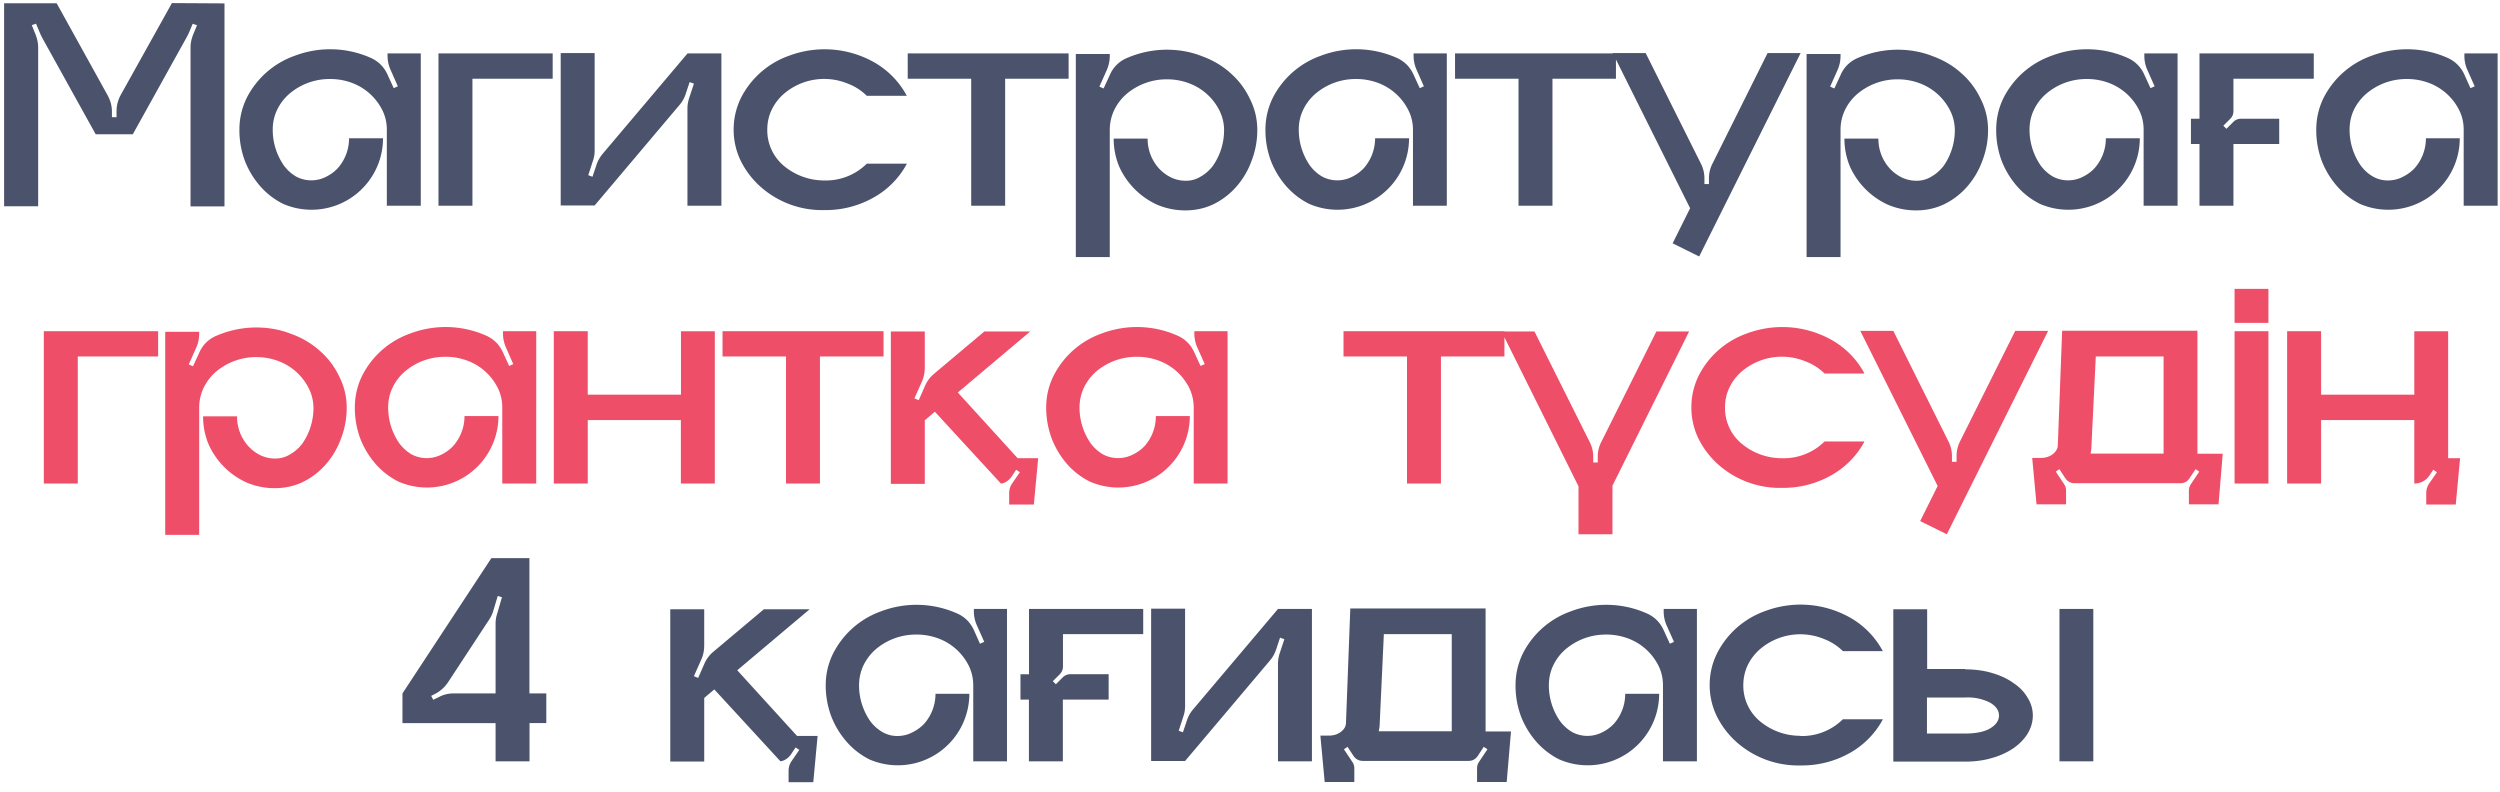
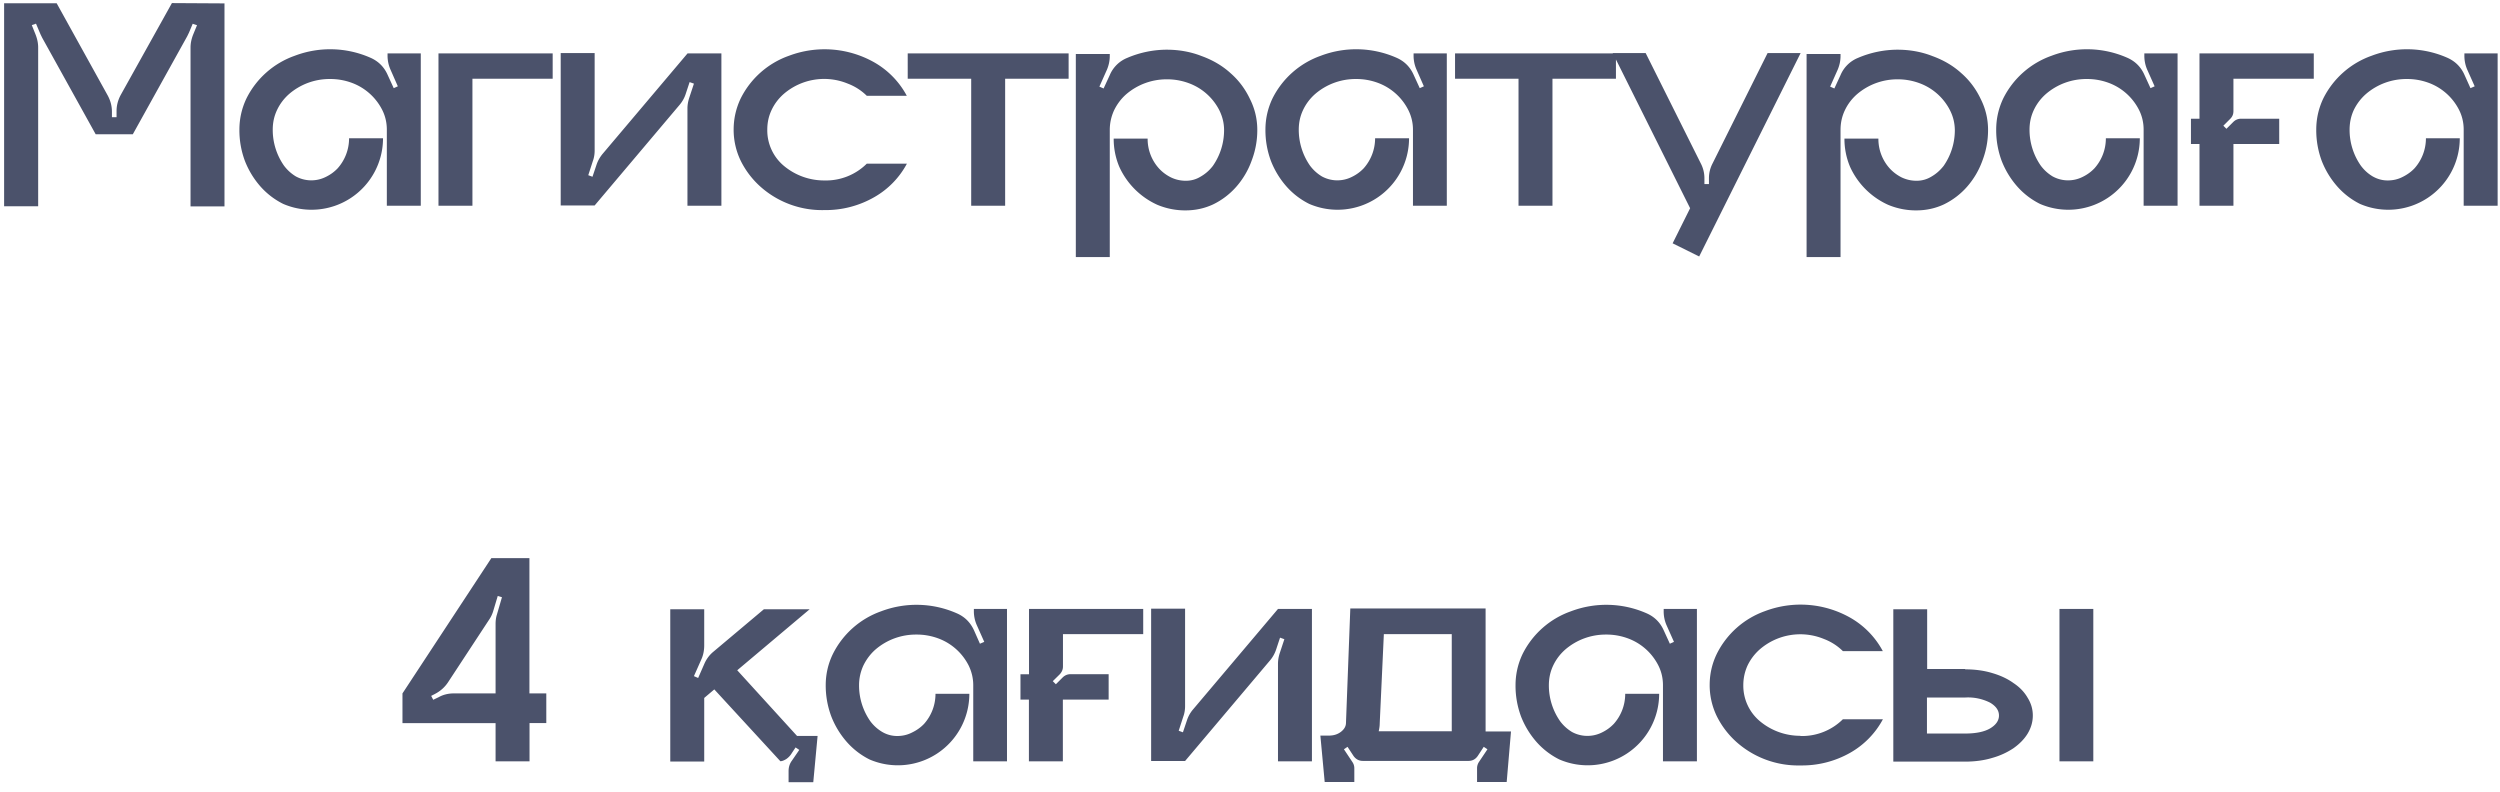
<svg xmlns="http://www.w3.org/2000/svg" width="243" height="77" fill="none">
  <path fill="#4B526B" d="M21.82.32v19.74h-3.3V4.62c0-.4.08-.8.24-1.22l.39-.95-.42-.14-.36.86-.17.35-5.29 9.53H9.3l-5.2-9.38-.17-.35L3.5 2.3l-.41.14.38.95c.16.42.24.83.24 1.22v15.44H.4V.32h5.11l4.96 8.96c.27.5.41 1.02.41 1.58v.53h.45v-.6c0-.55.14-1.07.41-1.57L16.71.3l5.1.03ZM40.9 5.19V20h-3.3v-7.4c0-.66-.14-1.3-.44-1.9a5.41 5.41 0 0 0-2.94-2.64 6.02 6.02 0 0 0-2.16-.38 6.02 6.02 0 0 0-3.95 1.45c-.5.44-.9.96-1.19 1.58-.28.6-.41 1.22-.41 1.9a6.07 6.07 0 0 0 1.1 3.5c.33.44.72.78 1.15 1.04a3.14 3.14 0 0 0 2.88.06c.46-.22.85-.5 1.19-.86a4.38 4.38 0 0 0 1.1-2.91h3.3a6.95 6.95 0 0 1-9.7 6.38 7.27 7.27 0 0 1-2.21-1.69 8.33 8.33 0 0 1-1.52-2.5 8.55 8.55 0 0 1-.53-3.02c0-1.07.23-2.08.68-3.03a8.35 8.35 0 0 1 4.7-4.16 9.7 9.7 0 0 1 7.33.18c.79.34 1.35.9 1.69 1.66l.6 1.31.4-.18-.73-1.66a3.36 3.36 0 0 1-.27-1.34v-.2h3.23Zm12.82 0v2.46h-7.8V20h-3.3V5.19h11.1Zm16.4 0V20h-3.3v-9.47c0-.36.07-.7.18-1.04l.45-1.36-.42-.15-.38 1.15c-.12.38-.32.74-.6 1.07l-8.25 9.77h-3.3V5.16h3.3v9.47c0 .37-.06.72-.18 1.04l-.44 1.36.41.15.39-1.16c.12-.37.32-.73.6-1.07l8.25-9.76h3.3Zm10 12.35a5.63 5.63 0 0 0 4.13-1.63h3.9a8.18 8.18 0 0 1-3.2 3.27 9.47 9.47 0 0 1-4.82 1.24 9 9 0 0 1-6.23-2.29 8.35 8.35 0 0 1-1.9-2.5 6.92 6.92 0 0 1-.69-3.02c0-1.07.23-2.08.68-3.03a8.35 8.35 0 0 1 4.7-4.16 9.81 9.81 0 0 1 8.25.62 8.17 8.17 0 0 1 3.2 3.27h-3.89a5.27 5.27 0 0 0-1.84-1.18 6.02 6.02 0 0 0-6.23 1c-.5.44-.9.96-1.19 1.58-.28.6-.41 1.22-.41 1.9a4.5 4.5 0 0 0 1.6 3.5 6.1 6.1 0 0 0 3.95 1.43Zm23.75-12.35v2.46H97.7V20h-3.3V7.65h-6.17V5.19h15.64Zm9.52-.36c1.2 0 2.34.2 3.41.62 1.1.4 2.03.95 2.82 1.67.8.7 1.42 1.54 1.87 2.49.48.95.72 1.96.72 3.03 0 1.07-.2 2.08-.57 3.03a7.86 7.86 0 0 1-1.48 2.49 7.15 7.15 0 0 1-2.23 1.7c-.83.39-1.73.59-2.7.59a7 7 0 0 1-2.73-.54 7.4 7.4 0 0 1-3.71-3.71 7 7 0 0 1-.54-2.73h3.3a4.27 4.27 0 0 0 1.1 2.9c.33.36.72.65 1.16.87.45.22.94.33 1.45.33.52 0 .99-.13 1.42-.39.46-.26.86-.6 1.2-1.04a6.06 6.06 0 0 0 1.1-3.5c0-.68-.16-1.3-.45-1.9a5.42 5.42 0 0 0-2.94-2.64 6.02 6.02 0 0 0-2.17-.39 6.02 6.02 0 0 0-3.95 1.45c-.5.44-.89.96-1.19 1.58-.27.6-.41 1.22-.41 1.9v12.35h-3.3V5.25h3.3v.2c0 .46-.1.9-.27 1.31l-.74 1.66.41.18.6-1.3a3.1 3.1 0 0 1 1.69-1.67 9.82 9.82 0 0 1 3.92-.8h-.09Zm27.24.36V20h-3.29v-7.4c0-.66-.15-1.3-.45-1.9a5.41 5.41 0 0 0-2.94-2.64 6.02 6.02 0 0 0-2.16-.38 6.02 6.02 0 0 0-3.95 1.45c-.5.44-.9.96-1.19 1.58-.28.6-.41 1.22-.41 1.9a6.1 6.1 0 0 0 1.1 3.5c.33.44.72.78 1.15 1.04a3.14 3.14 0 0 0 2.88.06c.46-.22.85-.5 1.19-.86a4.4 4.4 0 0 0 1.1-2.91h3.3a6.95 6.95 0 0 1-9.7 6.38 7.27 7.27 0 0 1-2.21-1.69 8.33 8.33 0 0 1-1.52-2.5 8.56 8.56 0 0 1-.53-3.02c0-1.07.23-2.08.68-3.03a8.36 8.36 0 0 1 4.7-4.16 9.7 9.7 0 0 1 7.33.18c.79.34 1.35.9 1.69 1.66l.6 1.31.4-.18-.73-1.66a3.36 3.36 0 0 1-.27-1.34v-.2h3.23Zm16.44 0v2.46h-6.17V20h-3.3V7.65h-6.17V5.19h15.64Zm17.95-.03-9.86 19.77-2.58-1.28 1.7-3.41-7.52-15.08h3.2l5.35 10.71c.24.46.36.94.36 1.46v.56h.44v-.56c0-.52.12-1 .36-1.46l5.34-10.71h3.21Zm9.4-.33c1.2 0 2.34.2 3.41.62 1.1.4 2.03.95 2.82 1.67.8.7 1.42 1.54 1.87 2.49.48.95.72 1.96.72 3.03 0 1.07-.2 2.08-.57 3.03a7.88 7.88 0 0 1-1.48 2.49 7.15 7.15 0 0 1-2.23 1.7c-.83.39-1.73.59-2.7.59a7 7 0 0 1-2.73-.54 7.4 7.4 0 0 1-3.71-3.71 7 7 0 0 1-.54-2.73h3.3a4.27 4.27 0 0 0 1.1 2.9c.33.36.72.65 1.15.87.46.22.94.33 1.46.33.51 0 .99-.13 1.42-.39.46-.26.85-.6 1.2-1.04a6.06 6.06 0 0 0 1.1-3.5c-.01-.68-.16-1.3-.46-1.9a5.42 5.42 0 0 0-2.94-2.64 6.02 6.02 0 0 0-2.16-.39 6.02 6.02 0 0 0-3.95 1.45c-.5.44-.9.96-1.19 1.58-.28.6-.41 1.22-.41 1.9v12.35h-3.3V5.25h3.3v.2c0 .46-.1.9-.27 1.31l-.74 1.66.41.18.6-1.3a3.1 3.1 0 0 1 1.69-1.67 9.82 9.82 0 0 1 3.92-.8h-.1Zm27.24.36V20h-3.3v-7.4c0-.66-.14-1.3-.44-1.9a5.41 5.41 0 0 0-2.94-2.64 6.02 6.02 0 0 0-2.16-.38 6.02 6.02 0 0 0-3.95 1.45c-.5.44-.9.96-1.19 1.58-.28.6-.41 1.22-.41 1.9a6.1 6.1 0 0 0 1.1 3.5c.33.44.72.78 1.15 1.04a3.14 3.14 0 0 0 2.88.06c.46-.22.85-.5 1.19-.86a4.37 4.37 0 0 0 1.1-2.91h3.3a6.95 6.95 0 0 1-9.7 6.38 7.27 7.27 0 0 1-2.21-1.69 8.33 8.33 0 0 1-1.52-2.5 8.56 8.56 0 0 1-.53-3.02c0-1.07.23-2.08.68-3.03a8.36 8.36 0 0 1 4.7-4.16 9.7 9.7 0 0 1 7.33.18c.79.34 1.35.9 1.69 1.66l.6 1.31.4-.18-.74-1.66a3.36 3.36 0 0 1-.26-1.34v-.2h3.23Zm13.24 0v2.46h-7.81v3.15c0 .3-.1.55-.33.77l-.65.65.3.3.65-.65c.22-.22.47-.33.77-.33h3.71V14h-4.45v6h-3.3v-6h-.83v-2.46h.83V5.19h11.1Zm17.87 0V20h-3.3v-7.4c0-.66-.14-1.3-.44-1.9a5.41 5.41 0 0 0-2.94-2.64 6.02 6.02 0 0 0-2.16-.38 6.02 6.02 0 0 0-3.95 1.45c-.5.44-.9.96-1.2 1.58-.27.6-.4 1.22-.4 1.9a6.06 6.06 0 0 0 1.1 3.5c.33.44.71.78 1.15 1.04.46.26.94.39 1.45.39.52 0 1-.11 1.43-.33.45-.22.85-.5 1.19-.86a4.39 4.39 0 0 0 1.1-2.91h3.29a6.95 6.95 0 0 1-9.7 6.38 7.25 7.25 0 0 1-2.2-1.69 8.33 8.33 0 0 1-1.52-2.5 8.56 8.56 0 0 1-.53-3.02c0-1.07.23-2.08.68-3.03a8.36 8.36 0 0 1 4.7-4.16 9.7 9.7 0 0 1 7.33.18c.78.34 1.35.9 1.69 1.66l.59 1.31.41-.18-.74-1.66a3.36 3.36 0 0 1-.26-1.34v-.2h3.23ZM53.1 67.4v2.88h-1.63V74h-3.3v-3.71h-9.05V67.4l8.64-13.15h3.7V67.4h1.64Zm-4.93-6.74c0-.34.04-.63.12-.89l.5-1.72-.41-.12-.42 1.4a3 3 0 0 1-.41.89l-4.01 6.11c-.32.48-.74.85-1.28 1.13l-.35.18.2.38.54-.26c.43-.24.92-.36 1.45-.36h4.07v-6.74Zm29.31 10.87h1.99l-.42 4.5h-2.4v-1.09c0-.36.1-.7.32-1l.72-1.05-.36-.24-.36.54c-.15.26-.34.45-.56.6-.22.13-.4.2-.56.2l-6.42-6.98-.98.83v6.18h-3.3V59.22h3.3v3.5c0 .47-.08.92-.26 1.33l-.74 1.67.41.18.6-1.37c.21-.48.5-.87.89-1.19l4.9-4.12h4.45l-7.04 5.93 5.82 6.39Zm20.4-12.35V74H94.6v-7.4c0-.66-.15-1.3-.44-1.9a5.41 5.41 0 0 0-2.94-2.64 6.02 6.02 0 0 0-2.17-.38 6.02 6.02 0 0 0-3.95 1.45c-.5.44-.89.96-1.19 1.58-.27.6-.41 1.23-.41 1.9a6.06 6.06 0 0 0 1.1 3.5c.33.44.72.78 1.16 1.04.45.26.94.39 1.45.39s.99-.11 1.42-.33c.46-.22.86-.5 1.2-.86a4.38 4.38 0 0 0 1.1-2.91h3.29a6.95 6.95 0 0 1-9.7 6.38 7.27 7.27 0 0 1-2.2-1.69 8.33 8.33 0 0 1-1.52-2.5 8.55 8.55 0 0 1-.54-3.02c0-1.07.23-2.08.69-3.03a8.35 8.35 0 0 1 4.69-4.16 9.7 9.7 0 0 1 7.33.18c.8.34 1.35.9 1.7 1.66l.58 1.31.42-.18-.74-1.66a3.35 3.35 0 0 1-.27-1.34v-.2h3.24Zm13.24 0v2.46h-7.8v3.15c0 .3-.12.55-.33.77l-.66.65.3.3.65-.65c.22-.22.48-.33.78-.33h3.7V68h-4.45v6h-3.3v-6h-.82v-2.46h.83v-6.35h11.1Zm16.4 0V74h-3.3v-9.47c0-.36.06-.7.17-1.04l.45-1.36-.42-.15-.38 1.15a3.2 3.2 0 0 1-.6 1.07l-8.25 9.77h-3.3V59.16h3.3v9.47c0 .37-.06.72-.18 1.04l-.44 1.36.41.15.39-1.16c.12-.37.31-.73.6-1.07l8.25-9.76h3.3Zm19.35 11.9-.42 4.93h-2.88v-1.34c0-.21.06-.41.18-.6l.83-1.24-.36-.24-.59.9c-.22.31-.51.47-.89.47h-10.27c-.38 0-.67-.16-.9-.47l-.59-.9-.35.24.83 1.25c.12.18.18.38.18.6v1.33h-2.88l-.42-4.51h.83c.46 0 .84-.12 1.16-.36.34-.26.5-.55.5-.9l.42-11.1h13.15V71.1h2.47Zm-5.76-9.44h-6.6l-.4 8.64c0 .28-.04.54-.1.8h7.1v-9.44Zm23.83-2.46V74h-3.3v-7.4c0-.66-.14-1.3-.44-1.9a5.4 5.4 0 0 0-2.94-2.64 6.02 6.02 0 0 0-2.16-.38 6.02 6.02 0 0 0-3.95 1.45c-.5.44-.9.96-1.19 1.58-.28.6-.41 1.23-.41 1.9a6.06 6.06 0 0 0 1.1 3.5c.33.44.72.78 1.15 1.04a3.15 3.15 0 0 0 2.88.06c.46-.22.85-.5 1.19-.86a4.37 4.37 0 0 0 1.1-2.91h3.3a6.95 6.95 0 0 1-9.7 6.38 7.28 7.28 0 0 1-2.21-1.69 8.33 8.33 0 0 1-1.52-2.5 8.56 8.56 0 0 1-.53-3.02c0-1.07.23-2.08.68-3.03a8.35 8.35 0 0 1 4.7-4.16 9.7 9.7 0 0 1 7.33.18c.79.34 1.35.9 1.69 1.66l.6 1.31.4-.18-.74-1.66a3.36 3.36 0 0 1-.26-1.34v-.2h3.23ZM175 71.54a5.64 5.64 0 0 0 4.13-1.63h3.89a8.18 8.18 0 0 1-3.2 3.27A9.47 9.47 0 0 1 175 74.4a9.01 9.01 0 0 1-6.23-2.29 8.35 8.35 0 0 1-1.9-2.5 6.92 6.92 0 0 1-.69-3.02c0-1.07.23-2.08.69-3.03a8.35 8.35 0 0 1 4.69-4.16 9.8 9.8 0 0 1 8.25.62 8.17 8.17 0 0 1 3.2 3.27h-3.88a5.27 5.27 0 0 0-1.84-1.18 6.02 6.02 0 0 0-6.23 1c-.5.44-.9.96-1.2 1.58-.27.6-.41 1.23-.41 1.9a4.5 4.5 0 0 0 1.6 3.5 6.1 6.1 0 0 0 3.95 1.43ZM200.18 74V59.19h3.29V74h-3.3ZM191 65.06c.97 0 1.85.12 2.64.36.82.24 1.5.56 2.08.98.6.4 1.05.87 1.37 1.43.33.53.5 1.1.5 1.72 0 .61-.17 1.2-.5 1.75-.32.53-.78 1-1.37 1.42a7.2 7.2 0 0 1-2.08.95c-.79.24-1.67.36-2.64.36h-6.97V59.22h3.29v5.81h3.71l-.03.03Zm0 6.24c1.07 0 1.88-.17 2.44-.5.57-.34.86-.76.86-1.25 0-.5-.29-.91-.86-1.25a4.75 4.75 0 0 0-2.44-.5h-3.7v3.5h3.7Z" />
-   <path fill="#EE4E68" d="M15.37 32.19v2.46H7.56V47h-3.3V32.19h11.1Zm9.5-.36c1.22 0 2.35.2 3.42.62a8.5 8.5 0 0 1 2.82 1.67c.8.7 1.42 1.54 1.87 2.49.48.95.72 1.96.72 3.03 0 1.07-.2 2.08-.57 3.03a7.87 7.87 0 0 1-1.48 2.49 7.15 7.15 0 0 1-2.23 1.7c-.83.39-1.73.59-2.7.59a7 7 0 0 1-2.73-.54 7.38 7.38 0 0 1-3.71-3.71 7 7 0 0 1-.54-2.73h3.3a4.28 4.28 0 0 0 1.1 2.9c.33.36.72.65 1.15.87.46.22.94.33 1.46.33.51 0 .99-.13 1.42-.39.46-.26.86-.6 1.2-1.04a6.07 6.07 0 0 0 1.1-3.5c-.01-.68-.16-1.3-.46-1.9a5.41 5.41 0 0 0-2.94-2.64 6.02 6.02 0 0 0-2.16-.39 6.02 6.02 0 0 0-3.95 1.45c-.5.44-.89.96-1.19 1.58-.27.6-.41 1.22-.41 1.9v12.35h-3.3V32.25h3.3v.2c0 .46-.1.9-.27 1.3l-.74 1.67.41.18.6-1.3a3.1 3.1 0 0 1 1.69-1.67 9.81 9.81 0 0 1 3.92-.8h-.1Zm27.25.36V47h-3.3v-7.4c0-.66-.14-1.3-.44-1.9a5.41 5.41 0 0 0-2.94-2.64 6.02 6.02 0 0 0-2.16-.38 6.02 6.02 0 0 0-3.95 1.45c-.5.44-.9.96-1.19 1.58-.28.6-.41 1.23-.41 1.9a6.07 6.07 0 0 0 1.1 3.5c.33.44.72.78 1.15 1.04a3.14 3.14 0 0 0 2.88.06c.46-.22.85-.5 1.19-.86a4.38 4.38 0 0 0 1.1-2.91h3.3a6.95 6.95 0 0 1-9.7 6.38 7.27 7.27 0 0 1-2.21-1.69 8.33 8.33 0 0 1-1.52-2.5 8.55 8.55 0 0 1-.53-3.02c0-1.07.23-2.08.68-3.03a8.35 8.35 0 0 1 4.7-4.16 9.7 9.7 0 0 1 7.33.18c.79.34 1.35.9 1.69 1.66l.6 1.31.4-.18-.73-1.66a3.36 3.36 0 0 1-.27-1.34v-.2h3.23Zm17.36 0V47h-3.3v-6.17h-9.05V47h-3.3V32.19h3.3v6.17h9.06V32.2h3.3Zm16.4 0v2.46H79.7V47h-3.3V34.65h-6.17v-2.46h15.64Zm13.04 12.35h1.99l-.42 4.5h-2.4v-1.09c0-.36.1-.7.32-1l.72-1.05-.36-.24-.36.54c-.15.26-.34.45-.56.6-.22.13-.4.2-.56.2l-6.42-6.98-.98.83v6.18h-3.3V32.22h3.3v3.5c0 .47-.09.92-.26 1.33l-.75 1.67.42.18.6-1.37c.21-.48.5-.87.88-1.19l4.9-4.12h4.46l-7.04 5.93 5.82 6.39Zm20.4-12.35V47h-3.29v-7.4c0-.66-.15-1.3-.44-1.9a5.4 5.4 0 0 0-2.94-2.64 6.02 6.02 0 0 0-2.17-.38 6.02 6.02 0 0 0-3.95 1.45c-.5.44-.89.96-1.19 1.58-.27.6-.41 1.23-.41 1.9a6.06 6.06 0 0 0 1.1 3.5c.33.44.72.78 1.15 1.04a3.15 3.15 0 0 0 2.88.06c.46-.22.86-.5 1.2-.86a4.37 4.37 0 0 0 1.09-2.91h3.3a6.95 6.95 0 0 1-9.7 6.38 7.28 7.28 0 0 1-2.21-1.69 8.33 8.33 0 0 1-1.51-2.5 8.56 8.56 0 0 1-.54-3.02c0-1.07.23-2.08.69-3.03a8.35 8.35 0 0 1 4.69-4.16 9.7 9.7 0 0 1 7.33.18c.79.34 1.35.9 1.69 1.66l.6 1.31.41-.18-.74-1.66a3.34 3.34 0 0 1-.27-1.34v-.2h3.24Zm26.91 0v2.46h-6.17V47h-3.3V34.65h-6.17v-2.46h15.64Zm17.95.03-7.45 14.99v4.72h-3.3v-4.66l-7.48-15.05h3.2l5.35 10.71c.24.46.36.94.36 1.46v.56h.44v-.56c0-.52.12-1 .36-1.46L161 32.22h3.18Zm9.04 12.32a5.64 5.64 0 0 0 4.13-1.63h3.88a8.18 8.18 0 0 1-3.2 3.27 9.47 9.47 0 0 1-4.81 1.24 9 9 0 0 1-6.23-2.29 8.35 8.35 0 0 1-1.9-2.5 6.92 6.92 0 0 1-.69-3.02c0-1.07.23-2.08.68-3.03a8.35 8.35 0 0 1 4.7-4.16 9.8 9.8 0 0 1 8.25.62 8.17 8.17 0 0 1 3.2 3.27h-3.88a5.27 5.27 0 0 0-1.85-1.18 6.02 6.02 0 0 0-6.23 1c-.5.44-.9.96-1.19 1.58-.28.6-.41 1.23-.41 1.9a4.5 4.5 0 0 0 1.6 3.5 6.1 6.1 0 0 0 3.95 1.43Zm25.86-12.38-9.85 19.77-2.59-1.28 1.7-3.41-7.52-15.08h3.21l5.34 10.71c.24.46.36.94.36 1.46v.56h.45v-.56c0-.52.12-1 .35-1.46l5.35-10.71h3.2Zm16.97 11.93-.41 4.93h-2.88v-1.34c0-.21.06-.41.18-.6l.83-1.24-.36-.24-.6.9c-.2.31-.5.47-.88.47h-10.27c-.38 0-.68-.16-.9-.47l-.59-.9-.35.24.83 1.25c.12.18.17.38.17.6v1.33h-2.87l-.42-4.51h.83c.46 0 .84-.12 1.16-.36.33-.26.5-.55.5-.9l.42-11.1h13.15V44.1h2.47Zm-5.76-9.44h-6.58l-.42 8.64c0 .28-.03.54-.09.8h7.1v-9.44ZM217.2 47V32.19h3.29V47h-3.3Zm0-15.62v-3.3h3.29v3.3h-3.3Zm20.76.8v12.36h1.16l-.42 4.5h-2.87v-1.09c0-.36.1-.7.32-1l.72-1.05-.36-.24-.36.54c-.16.26-.37.45-.65.6-.26.13-.53.2-.83.2v-6.17h-9.06V47h-3.3V32.19h3.3v6.17h9.06V32.2h3.3Z" />
</svg>